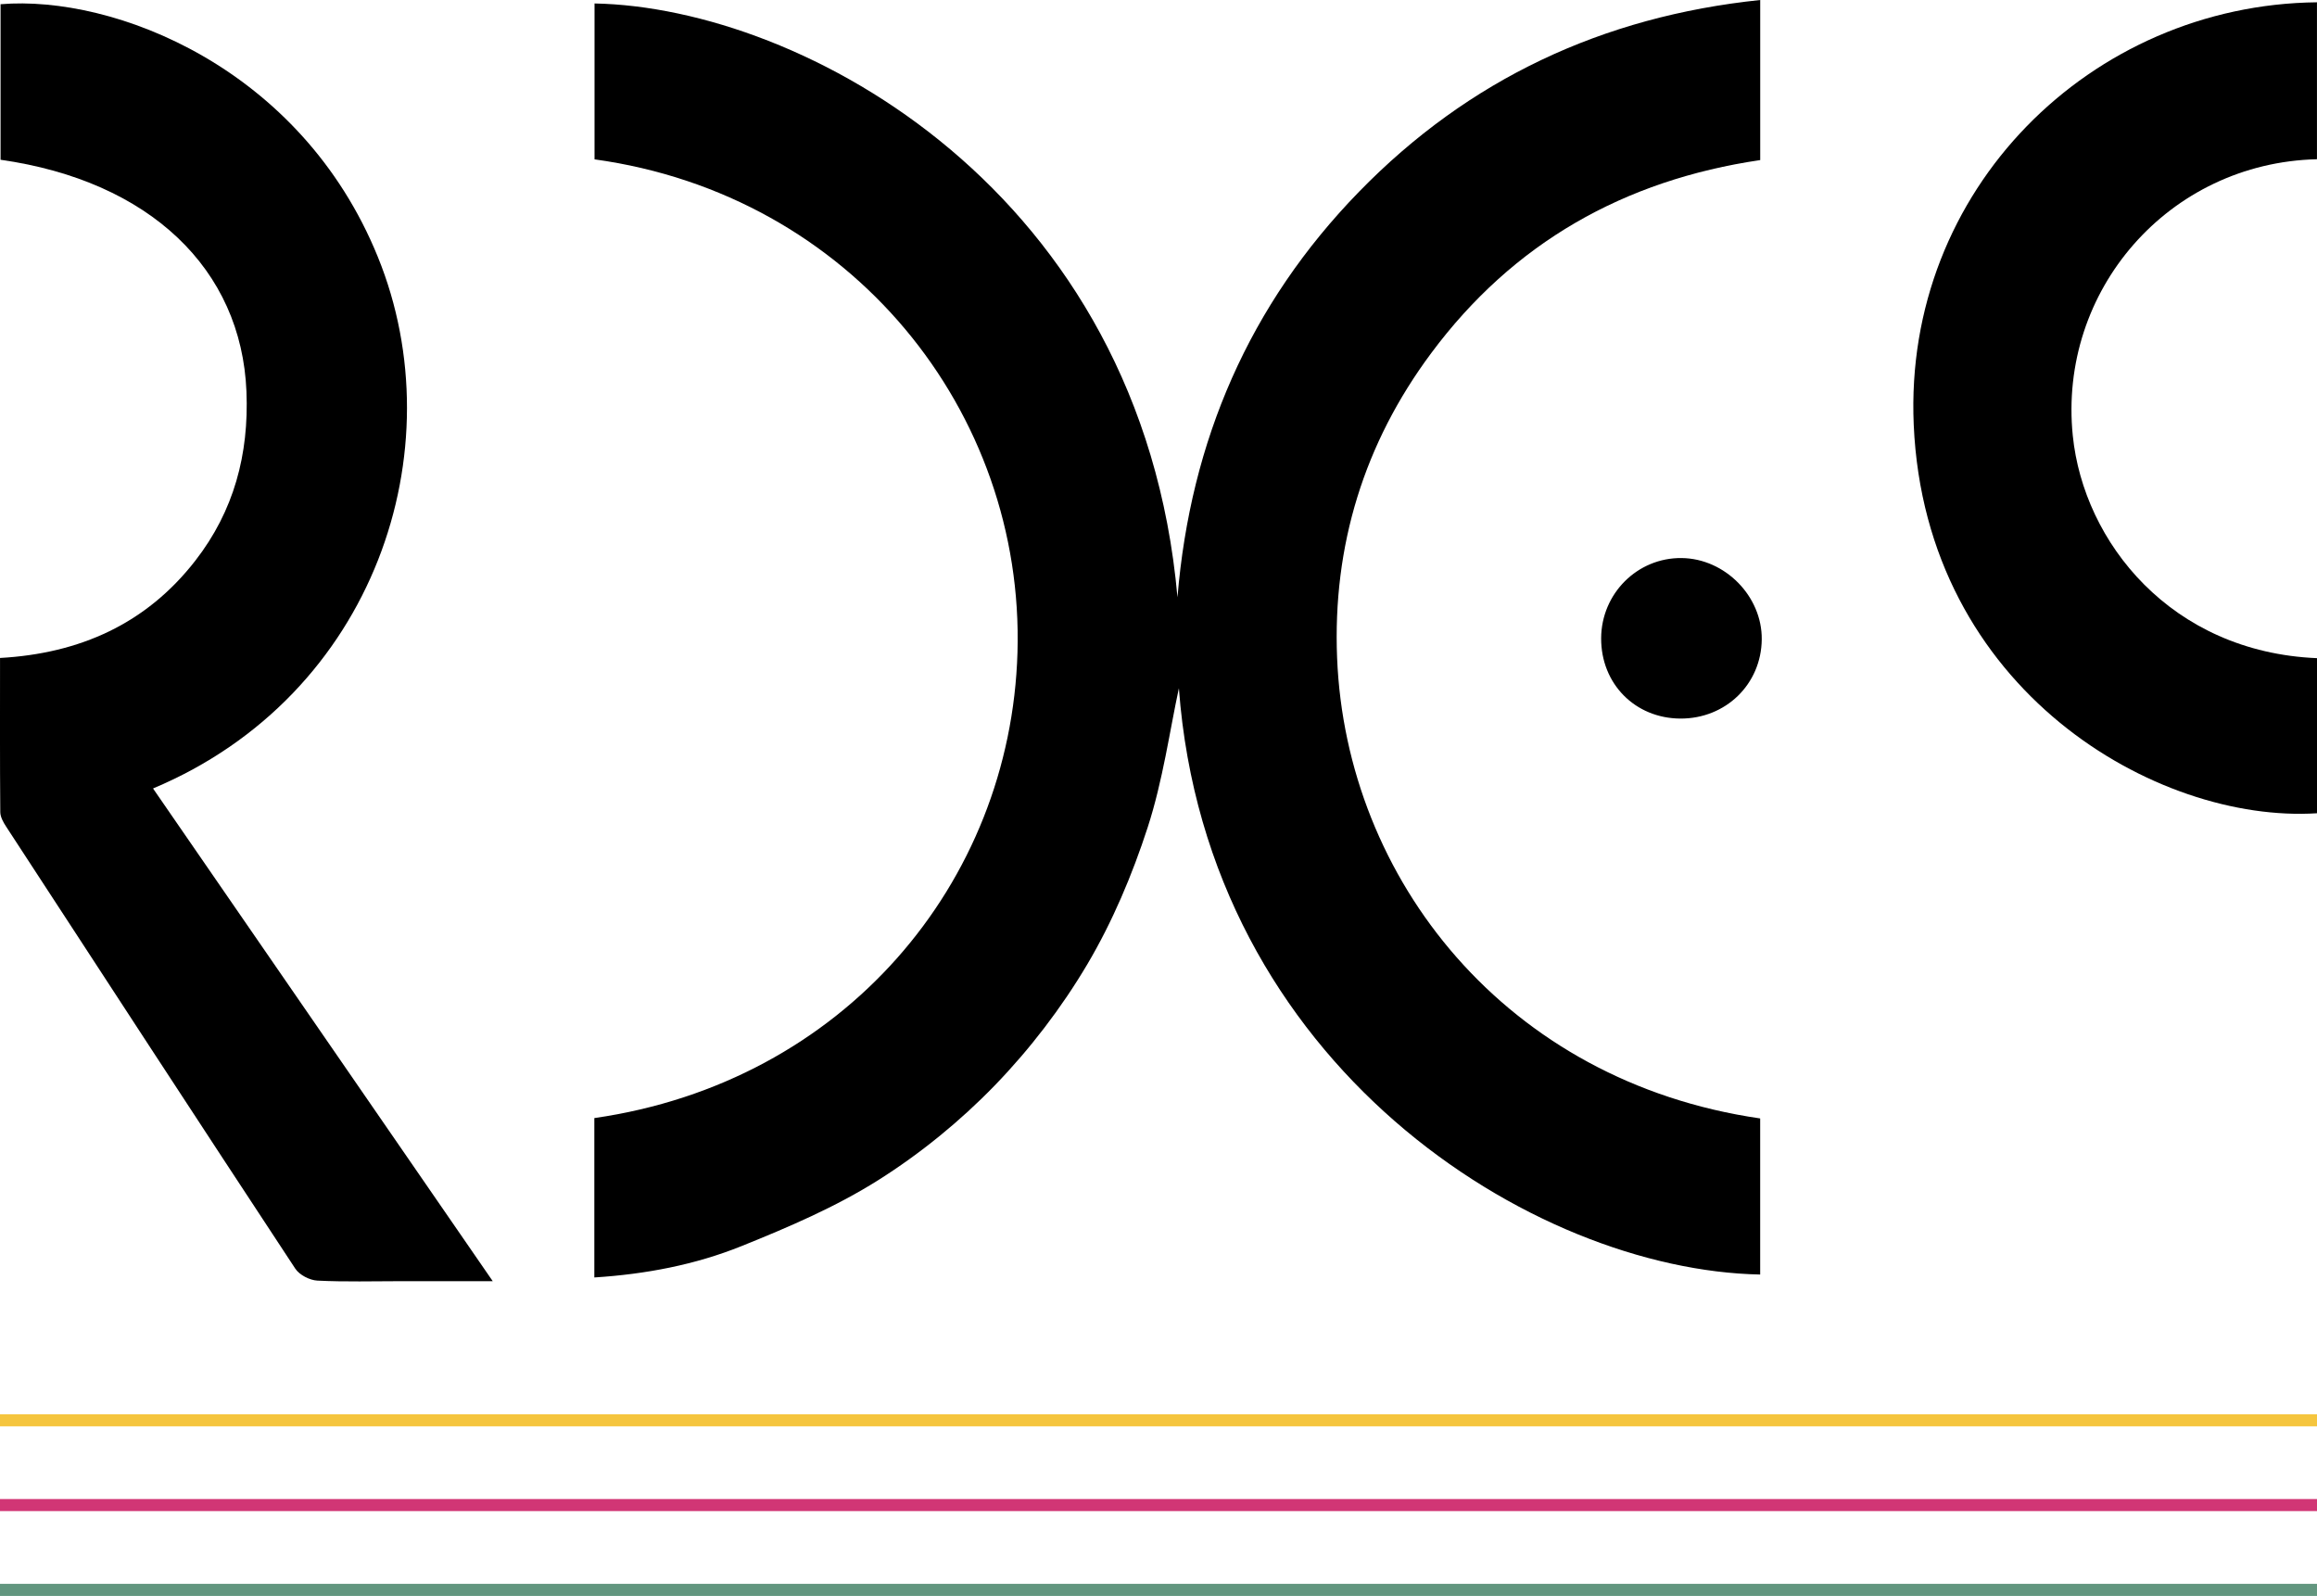
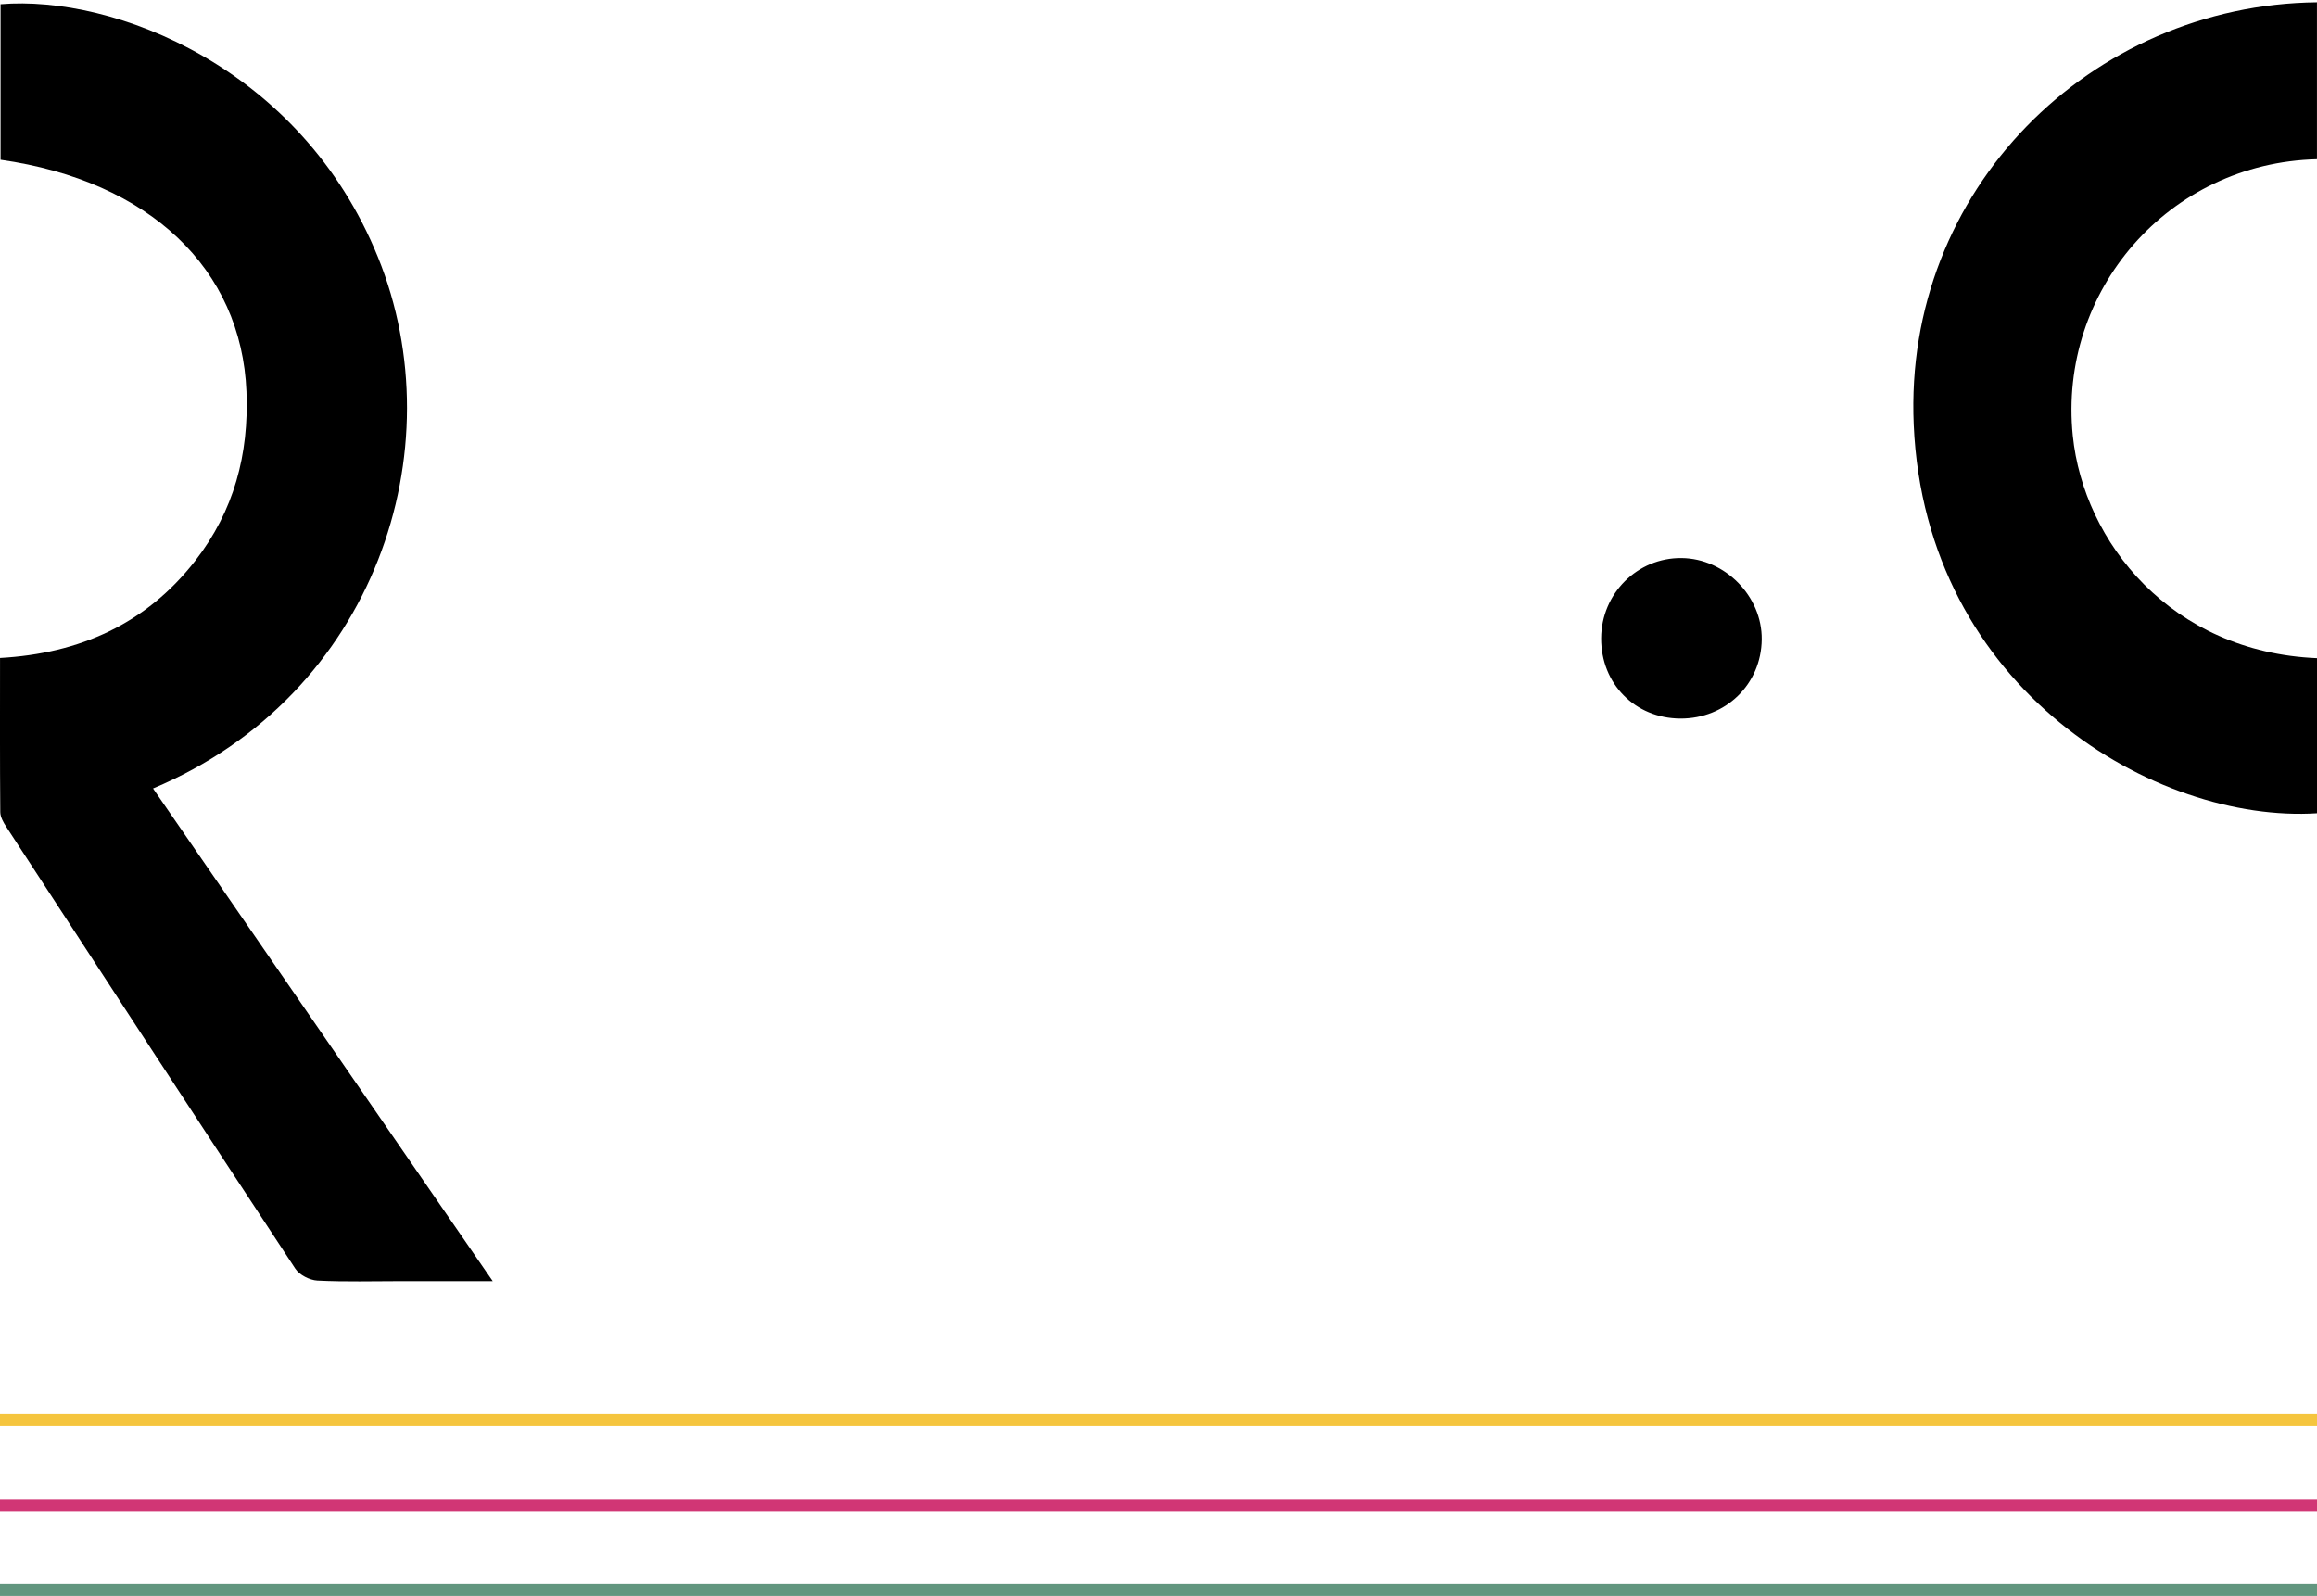
<svg xmlns="http://www.w3.org/2000/svg" id="uuid-bcc42f23-aad4-448b-adaf-99593a9c35b3" data-name="Layer 2" viewBox="0 0 575.81 396.6">
  <defs>
    <style> .uuid-fcea7d10-57ea-404d-9bc4-bffa7a3ab588 { stroke-width: 0px; } .uuid-ff70cf8c-4047-4cc9-84de-21db1cadeb66 { stroke: #d13675; } .uuid-ff70cf8c-4047-4cc9-84de-21db1cadeb66, .uuid-b76b75b9-0fbd-459a-a225-20bc300afa22, .uuid-87f4e68d-562c-4e80-a78d-d4910ffd5dea { fill: none; stroke-miterlimit: 10; stroke-width: 3px; } .uuid-b76b75b9-0fbd-459a-a225-20bc300afa22 { stroke: #62967f; } .uuid-87f4e68d-562c-4e80-a78d-d4910ffd5dea { stroke: #f5c53e; } </style>
  </defs>
  <g id="uuid-cc65bf82-5872-4552-8dd1-c5bef41d0b1b" data-name="Layer 1">
    <g>
      <g>
-         <path class="uuid-fcea7d10-57ea-404d-9bc4-bffa7a3ab588" d="M147.7,277.85c61.93-8.89,103.47-58.34,105.16-115.69,1.77-59.8-41.23-113.74-105.11-122.56V.86c51.69.99,135.9,46.61,144.87,147.57,3.22-38.9,17.86-72.79,45.11-100.77,27.23-27.96,60.52-43.57,99.71-47.66v39.78c-33.84,4.99-61.37,20.56-81.75,47.96-16.7,22.43-24.53,47.9-23.4,75.75,2.23,55,41.98,105.32,105.14,114.45v38.79c-56.55-1.09-137.48-52-144.46-145.7-2.27,10.5-3.96,22.89-7.76,34.6-3.82,11.76-8.74,23.44-15.03,34.06-6.39,10.78-14.23,21.02-22.95,30.03-8.61,8.89-18.49,16.94-28.95,23.54-10.58,6.68-22.34,11.71-34.01,16.41-11.52,4.64-23.77,6.97-36.57,7.79v-39.61Z" />
        <path class="uuid-fcea7d10-57ea-404d-9bc4-bffa7a3ab588" d="M.14,39.71V1.05c28.19-2.35,74.64,15.73,93.77,62.82,19.45,47.85-.71,108.92-55.88,132.07,27.96,40.55,55.88,81.05,84.42,122.44-8.16,0-15.39,0-22.61,0-7,0-14.01.21-20.98-.14-1.9-.1-4.44-1.4-5.47-2.96C49.32,278.73,25.42,242.07,1.52,205.41c-.7-1.07-1.44-2.39-1.45-3.6-.11-12.63-.06-25.27-.06-38.3,19.84-1.11,36.34-8.49,48.53-24.18,9.6-12.35,13.34-26.41,12.71-42.01-1.23-30.48-24.05-52.35-61.11-57.62Z" />
        <path class="uuid-fcea7d10-57ea-404d-9bc4-bffa7a3ab588" d="M575.8,39.57c-36.92.89-64.35,32.7-60.68,68.71,2.7,26.47,24.42,53.76,60.69,55.28v38.54c-39.82,2.56-97.33-30.53-100.22-96.53-2.57-58.47,44.07-104.4,100.21-105v38.99Z" />
        <path class="uuid-fcea7d10-57ea-404d-9bc4-bffa7a3ab588" d="M417.6,178.57c-11.27-.06-19.74-8.65-19.69-19.97.05-11.11,9.03-20.05,20-19.92,10.8.12,20.04,9.52,19.91,20.25-.13,11.12-8.97,19.7-20.23,19.64Z" />
      </g>
      <line class="uuid-87f4e68d-562c-4e80-a78d-d4910ffd5dea" x1="0" y1="352.95" x2="575.81" y2="352.95" />
      <line class="uuid-ff70cf8c-4047-4cc9-84de-21db1cadeb66" x1="0" y1="374.02" x2="575.81" y2="374.02" />
      <line class="uuid-b76b75b9-0fbd-459a-a225-20bc300afa22" x1="0" y1="395.1" x2="575.81" y2="395.1" />
    </g>
  </g>
</svg>